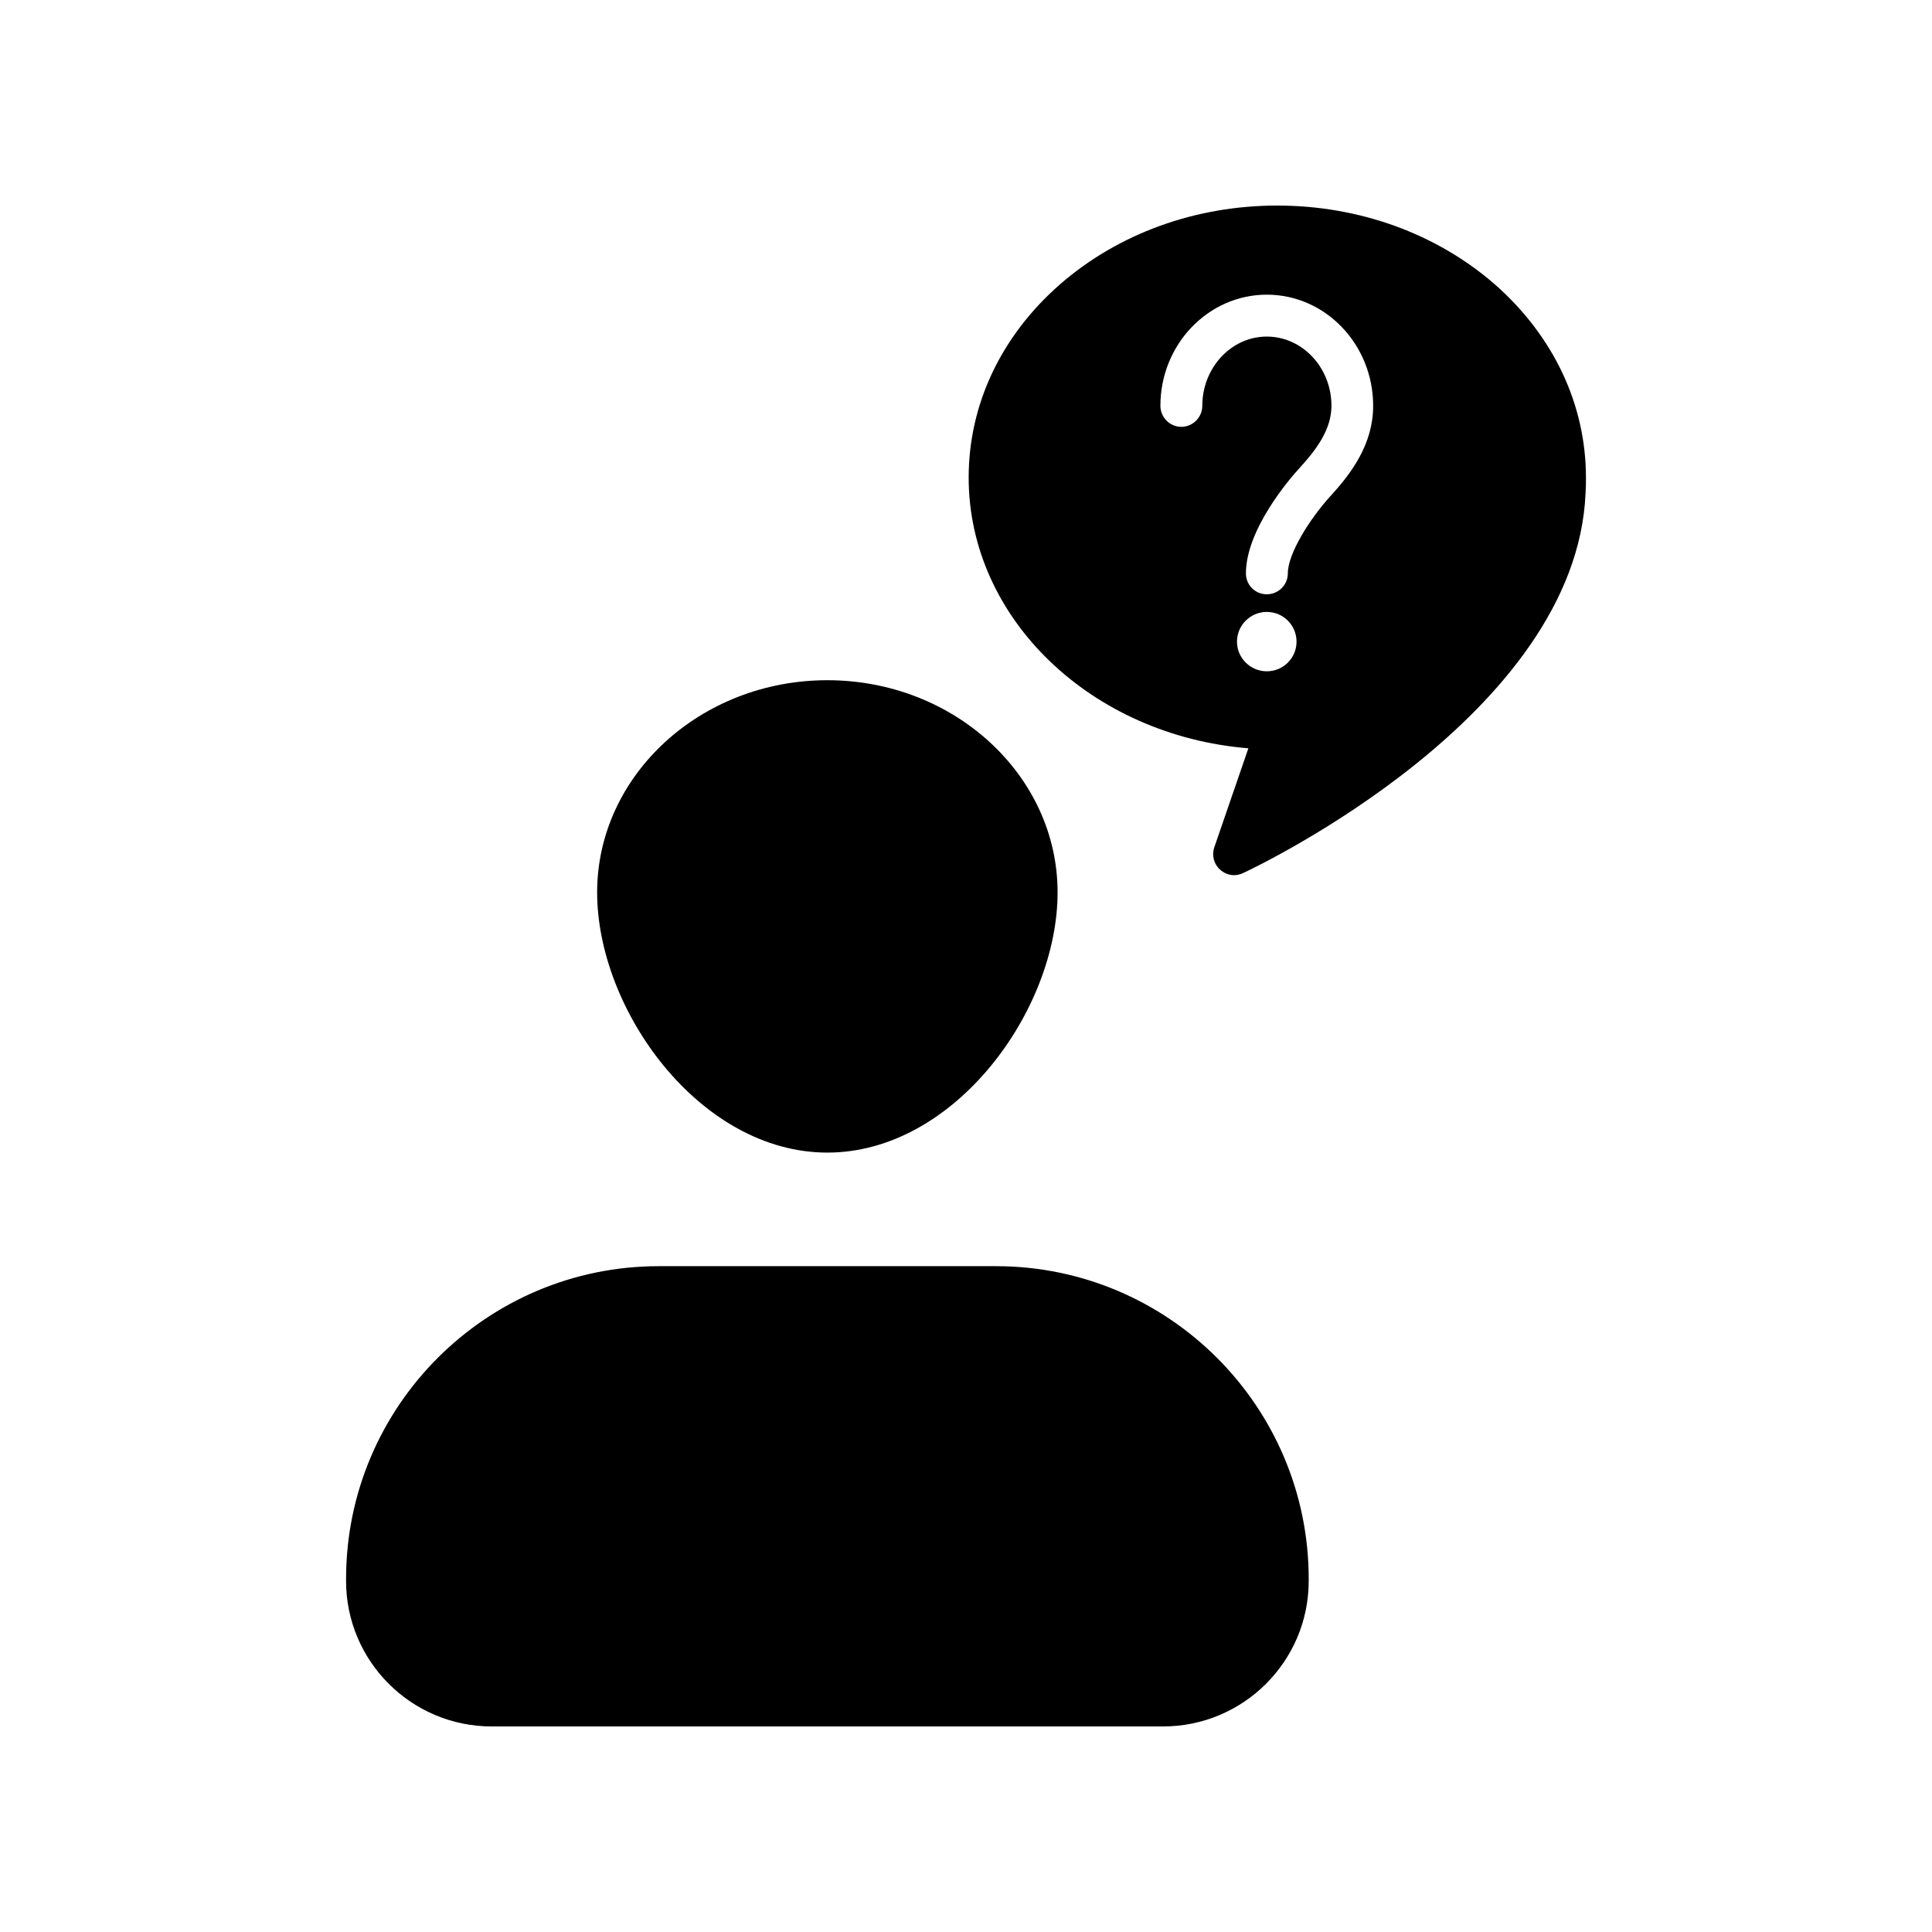
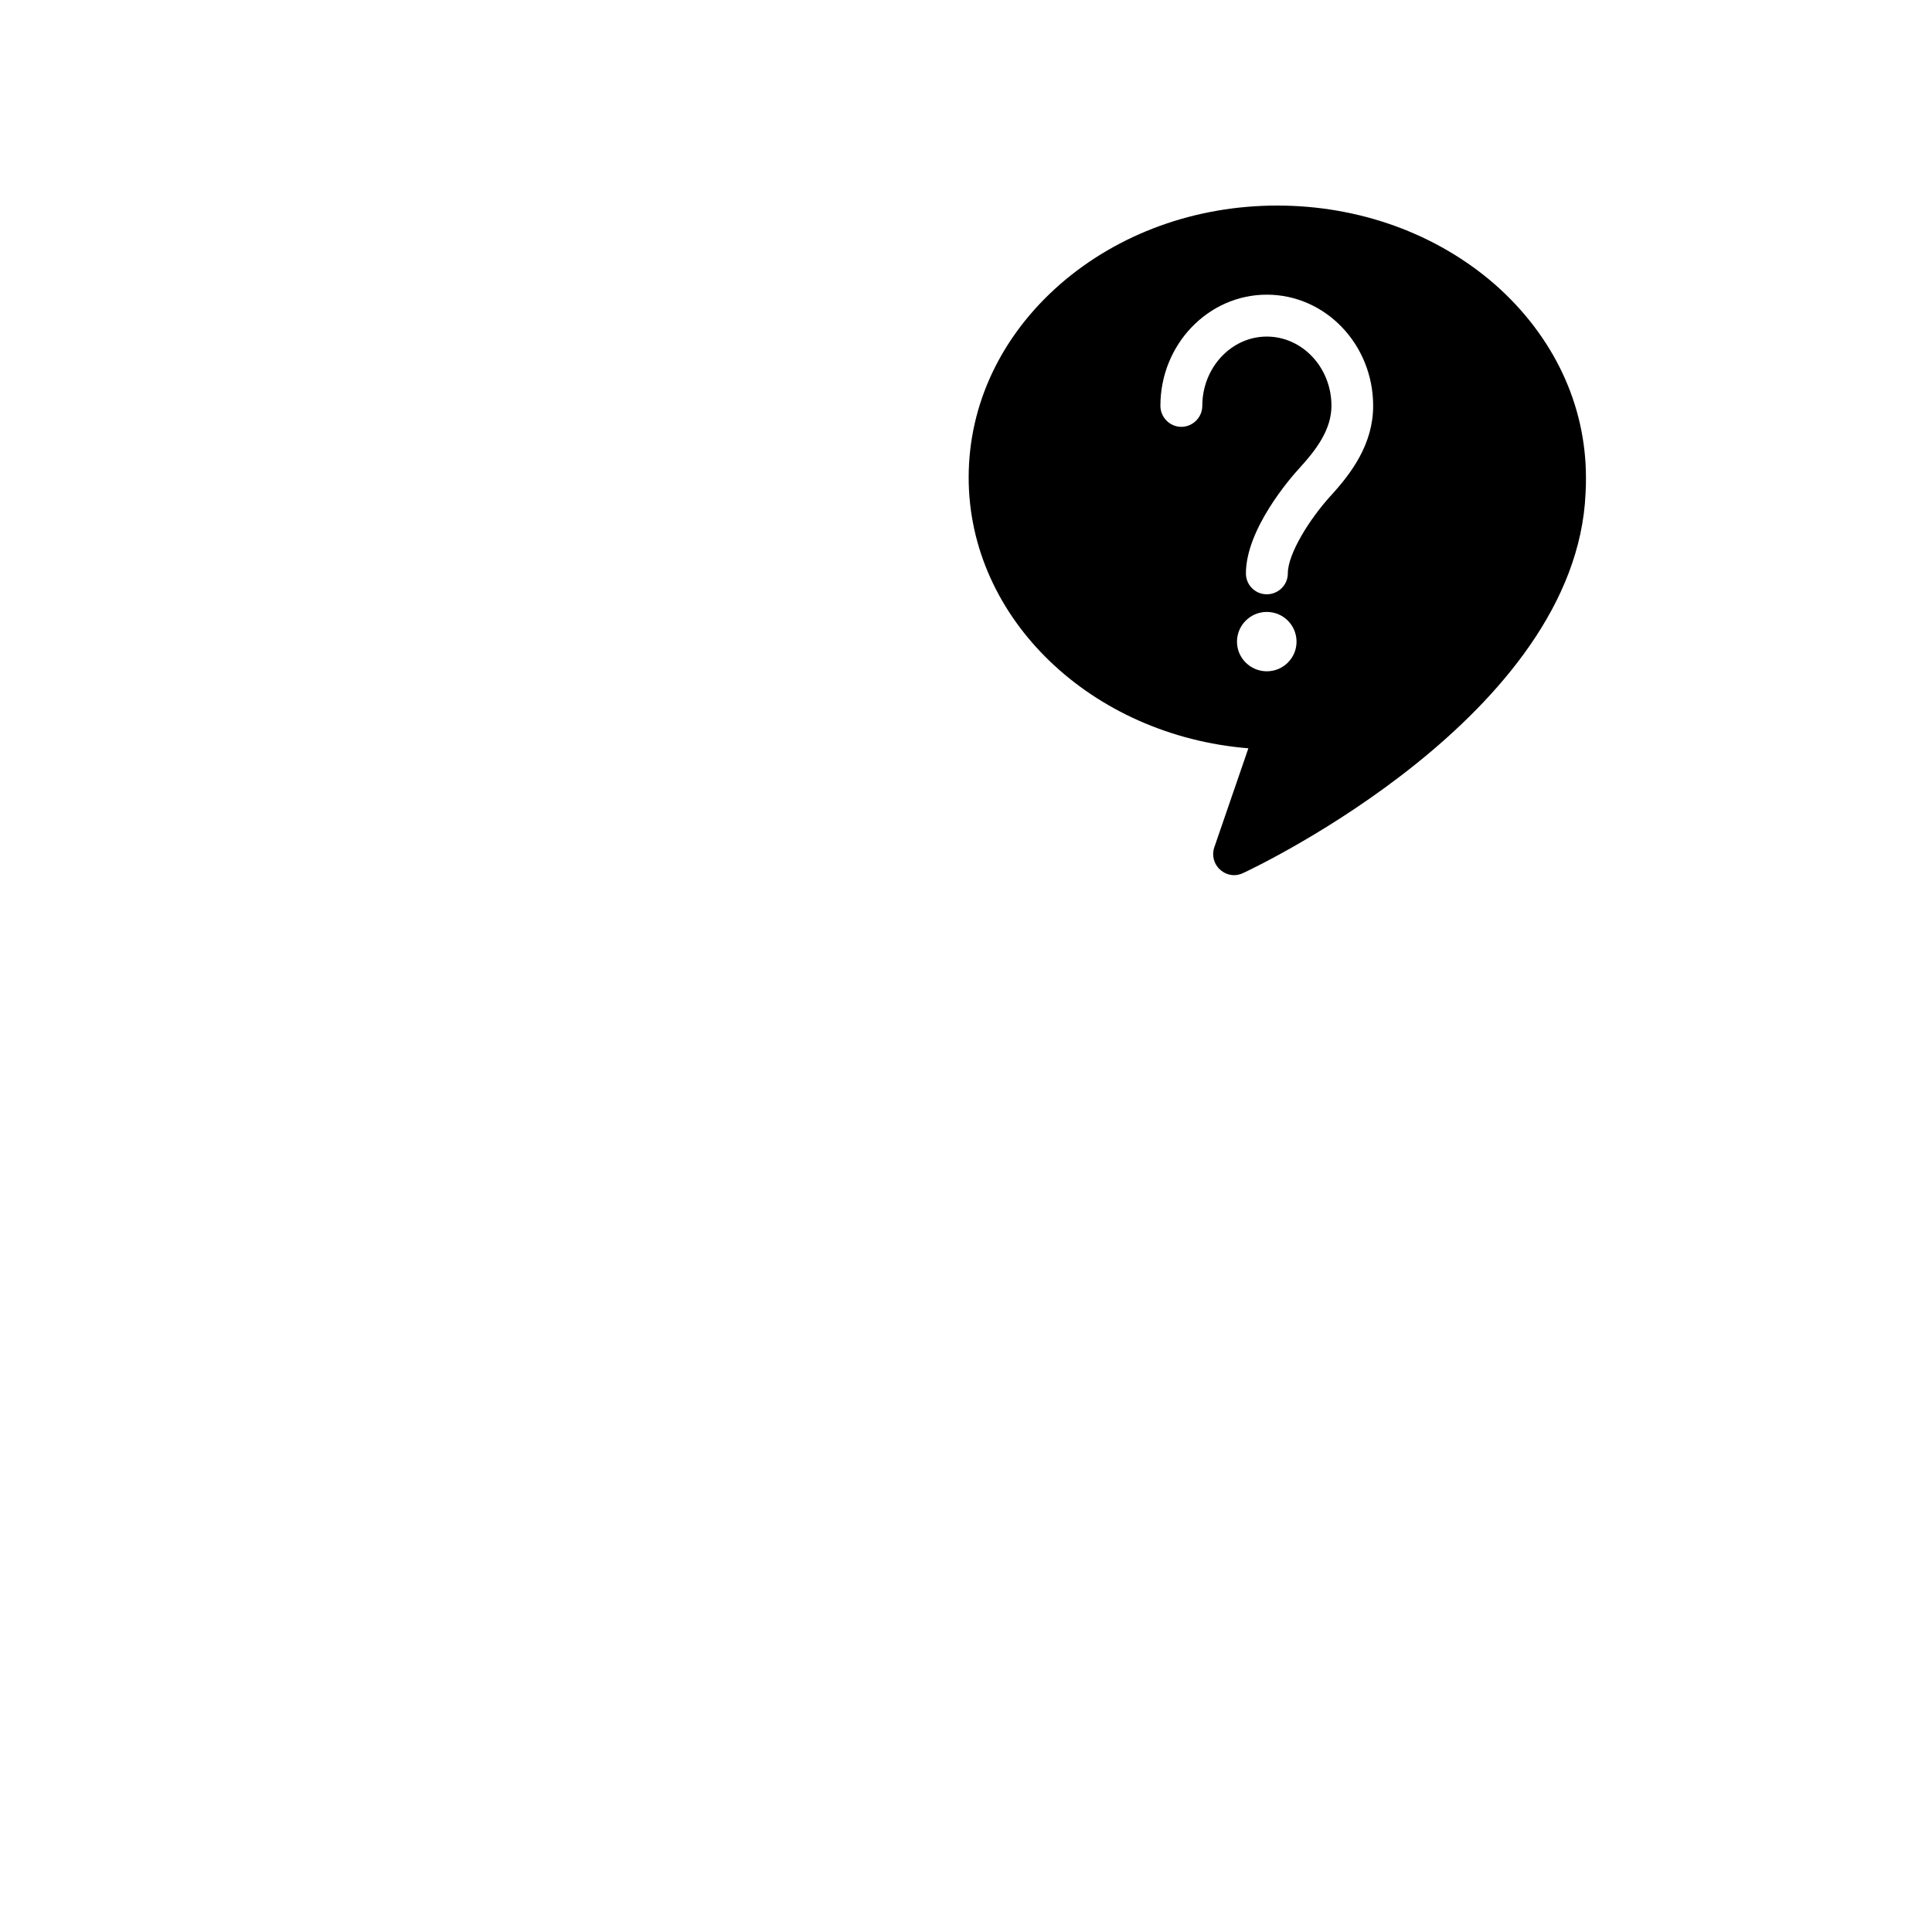
<svg xmlns="http://www.w3.org/2000/svg" fill="#000000" width="800px" height="800px" version="1.1" viewBox="144 144 512 512">
  <g>
-     <path d="m407.94 479.55h-89.355c-45.68 0-82.871 37.141-82.871 82.871v0.555c0 21.254 17.285 38.547 38.598 38.547h177.91c21.305 0 38.598-17.285 38.598-38.547v-0.555c-0.004-45.734-37.195-82.871-82.875-82.871z" />
-     <path d="m363.26 449.45c33.77 0 61.012-37.742 61.012-68.953 0-31.008-27.387-56.234-61.012-56.234s-61.012 25.227-61.012 56.234c0.004 31.211 27.242 68.953 61.012 68.953z" />
    <path d="m540.06 219.28c-15.477-13.422-35.934-20.805-57.59-20.805-21.609 0-42.062 7.387-57.539 20.859-15.629 13.668-24.223 31.859-24.223 51.211 0 37.488 32.617 68.398 74.125 71.762l-9.043 26.285c-0.707 2.062-0.102 4.422 1.559 5.879 1.055 0.957 2.363 1.457 3.719 1.457 0.805 0 1.605-0.203 2.363-0.555 3.566-1.656 88.297-41.863 90.762-100.71 0.102-1.406 0.102-2.766 0.102-4.121-0.012-19.352-8.602-37.543-24.234-51.262zm-60.355 102.62c-4.324 0-7.891-3.516-7.891-7.84 0-4.375 3.566-7.891 7.891-7.891 4.375 0 7.891 3.516 7.891 7.891 0.004 4.324-3.519 7.84-7.891 7.84zm16.836-46.387c-5.477 6.031-11.254 15.227-11.254 20.453 0 3.062-2.516 5.527-5.578 5.527s-5.527-2.465-5.527-5.527c0-11.758 11.809-25.328 14.172-27.891 4.422-4.828 8.496-10.203 8.496-16.535 0-10.102-7.688-18.344-17.141-18.344-9.395 0-17.086 8.242-17.086 18.344 0 3.066-2.516 5.578-5.578 5.578-3.019 0-5.527-2.516-5.527-5.578 0-16.234 12.664-29.449 28.191-29.449 15.578 0 28.191 13.215 28.191 29.449-0.004 10.156-5.731 17.844-11.359 23.973z" />
  </g>
</svg>